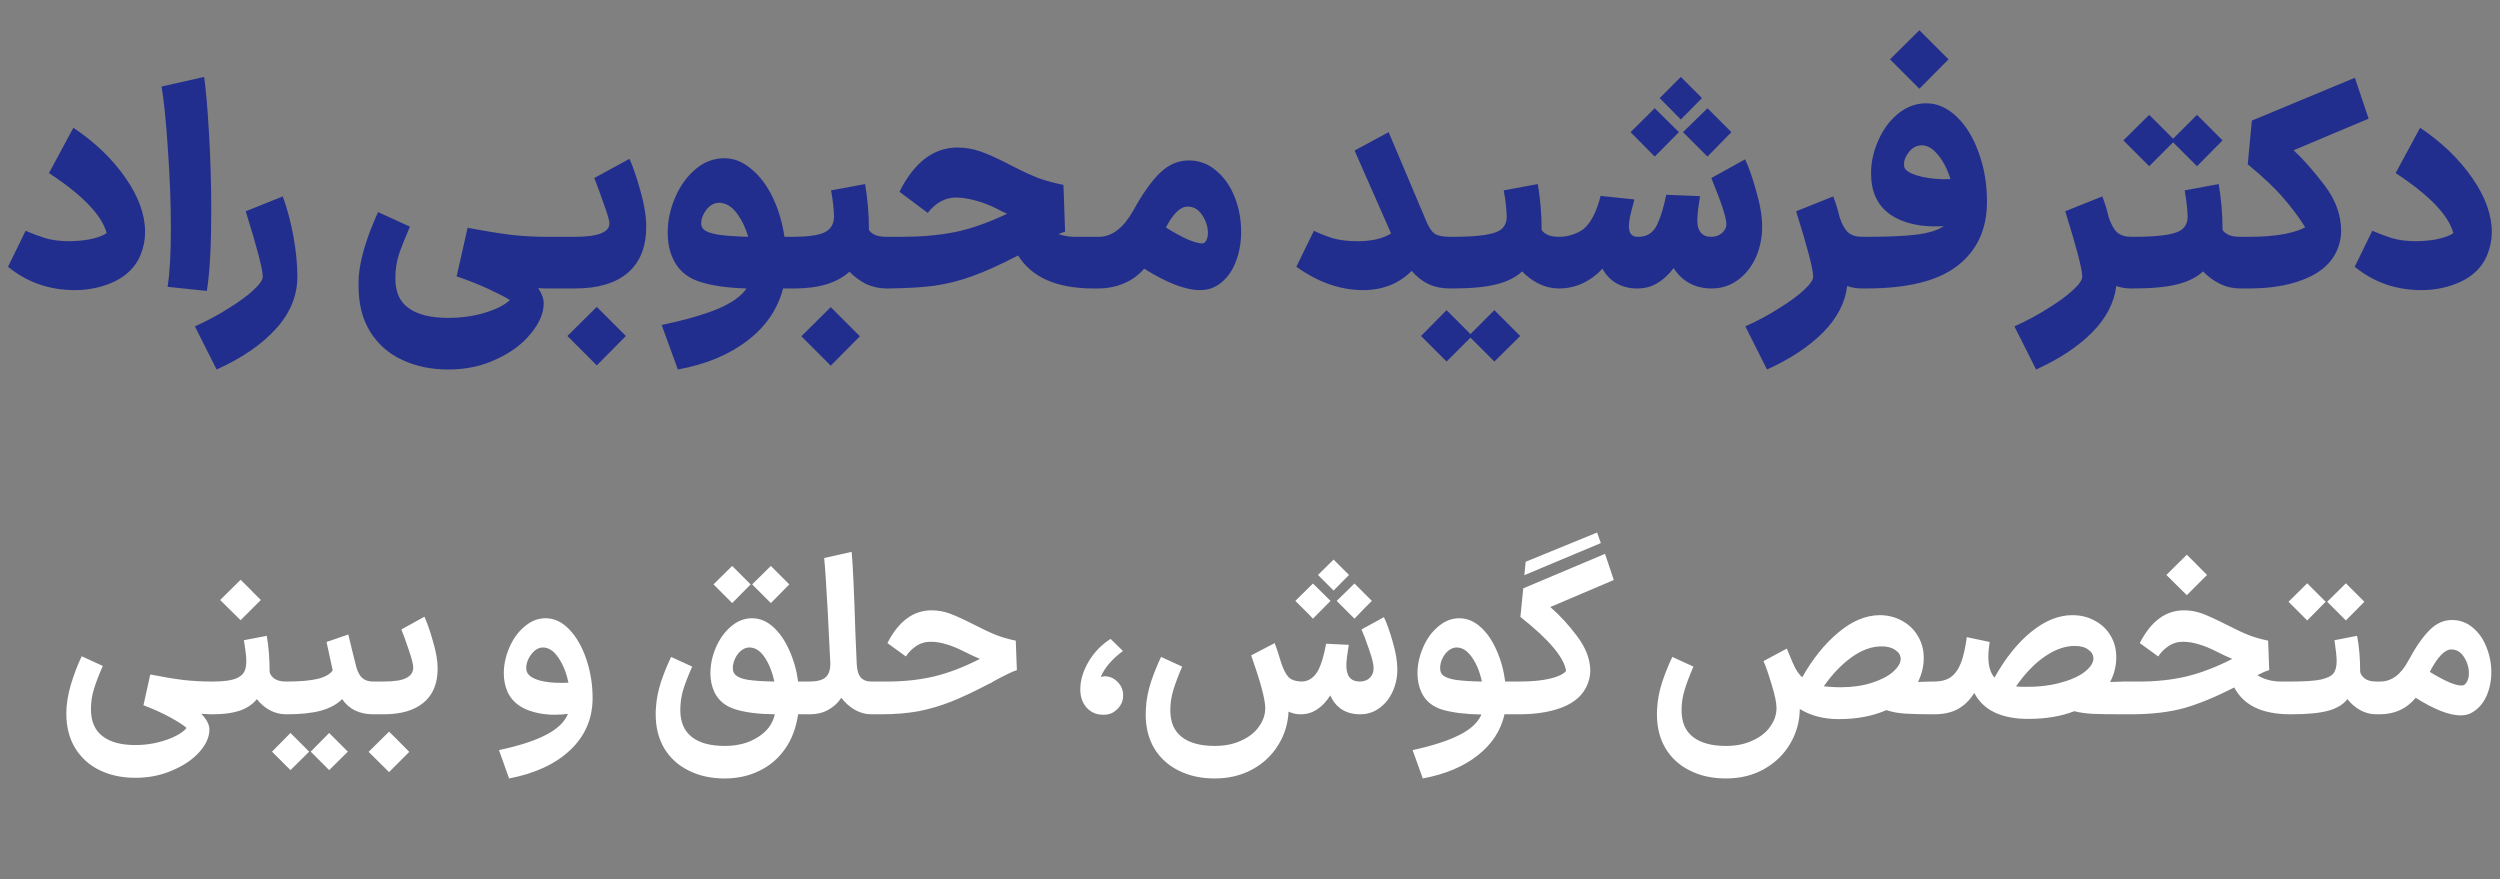
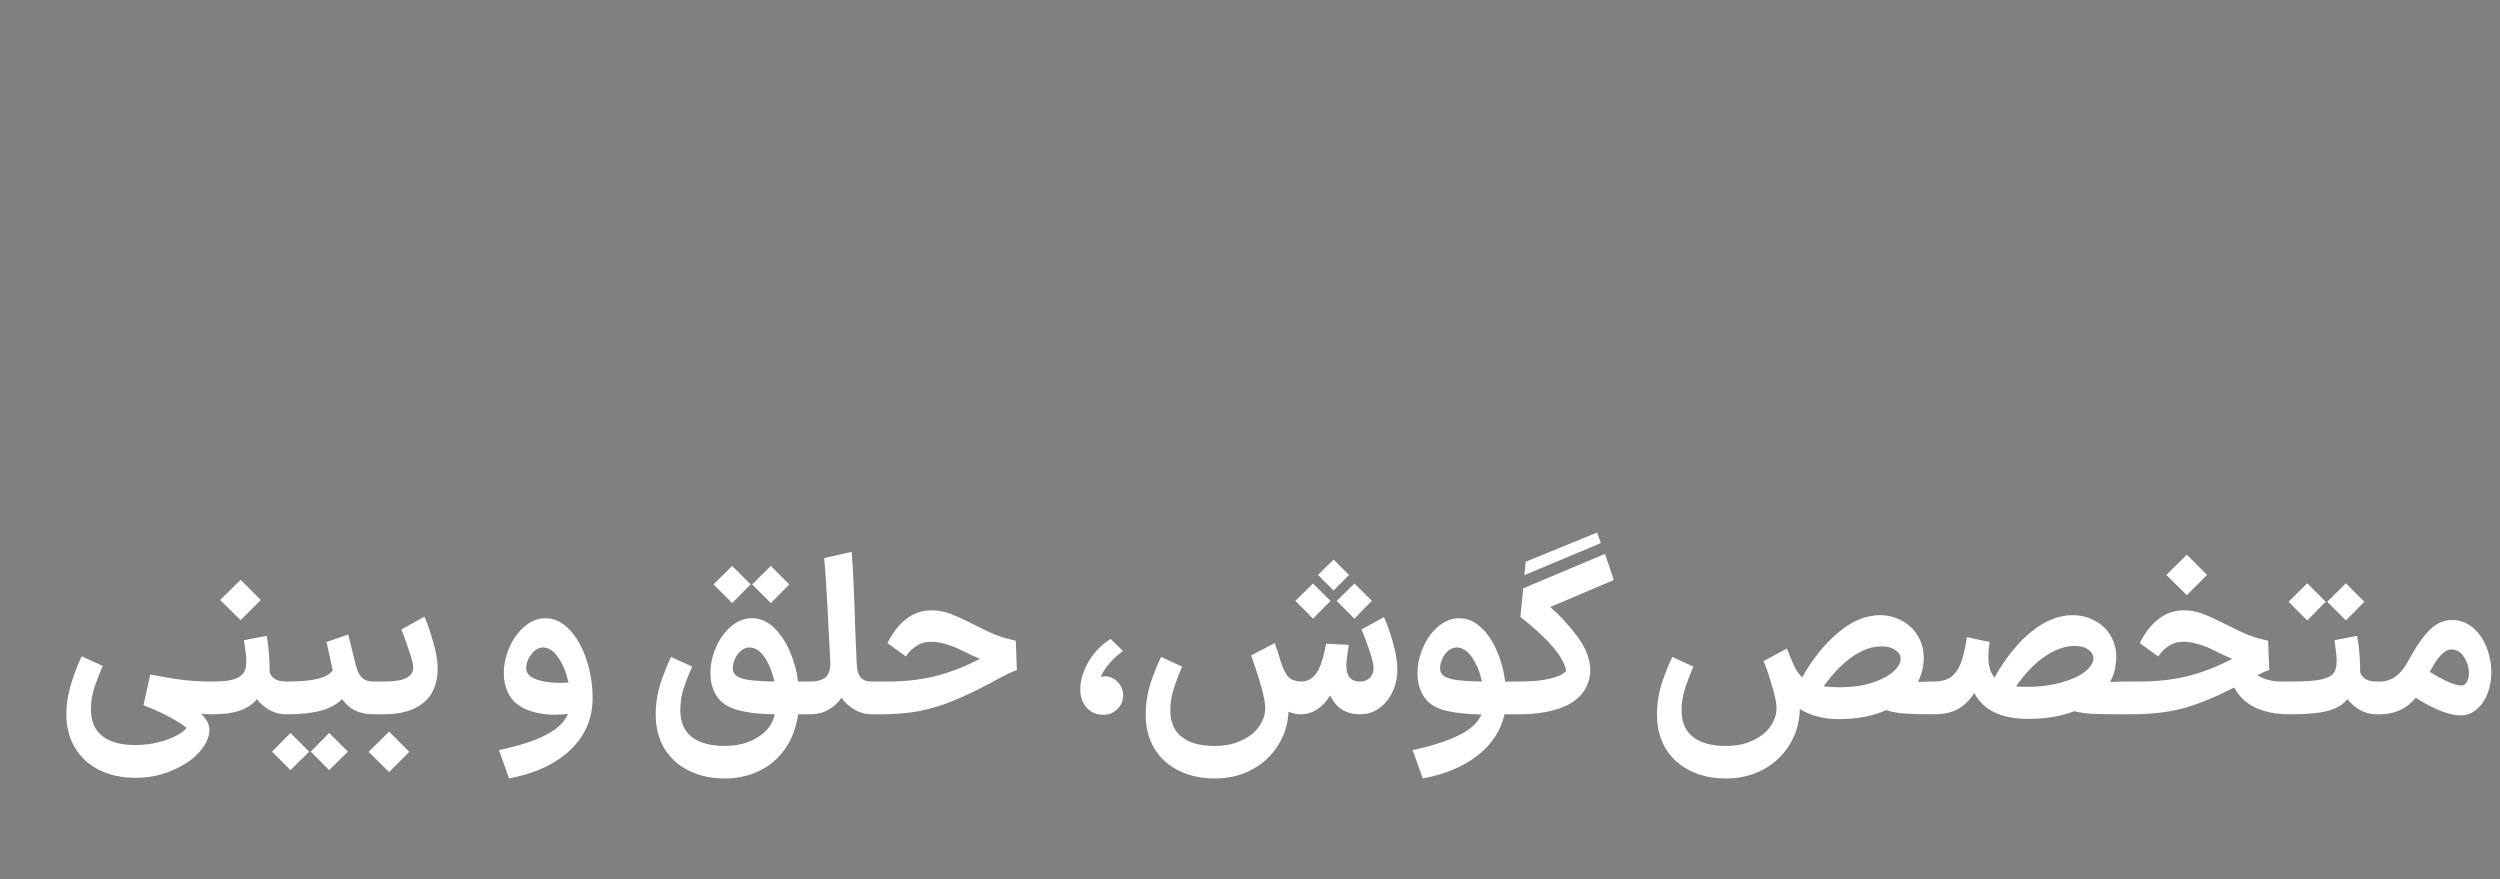
<svg xmlns="http://www.w3.org/2000/svg" width="182" height="64" viewBox="0 0 182 64" fill="none">
  <rect x="0" y="0" width="182" height="64" fill="#808080" stroke="none" />
-   <path d="M5.444 21.12C3.59 21.12 1.97 20.553 0.584 19.42L1.864 16.8C2.317 17 2.797 17.18 3.304 17.34C3.81 17.487 4.397 17.56 5.064 17.56C5.77 17.547 6.35 17.48 6.804 17.36C7.27 17.24 7.59 17.107 7.764 16.96C7.404 15.653 6.004 14.2 3.564 12.6L5.344 9.3C6.93 10.367 8.197 11.587 9.144 12.96C10.09 14.32 10.564 15.633 10.564 16.9C10.564 17.46 10.45 18.02 10.224 18.58C9.877 19.407 9.257 20.04 8.364 20.48C7.47 20.907 6.497 21.12 5.444 21.12ZM12.2 20.88C12.36 19.88 12.44 18.467 12.44 16.64C12.44 14.813 12.367 12.88 12.22 10.84C12.087 8.8 11.934 7.287 11.76 6.3L14.86 5.6C14.993 6.52 15.114 7.92 15.22 9.8C15.327 11.667 15.38 13.513 15.38 15.34C15.38 17.86 15.274 19.807 15.06 21.18L12.2 20.88ZM14.188 23.76C15.081 23.36 15.901 22.92 16.648 22.44C17.407 21.973 18.008 21.533 18.448 21.12C18.901 20.707 19.128 20.38 19.128 20.14C19.128 19.607 18.714 18.02 17.887 15.38L20.587 14.3C20.921 15.22 21.181 16.2 21.367 17.24C21.554 18.267 21.648 19.233 21.648 20.14C21.648 21.527 21.128 22.793 20.087 23.94C19.047 25.087 17.608 26.073 15.768 26.9L14.188 23.76ZM32.622 26.9C31.382 26.9 30.268 26.667 29.282 26.2C28.295 25.747 27.515 25.06 26.942 24.14C26.382 23.233 26.102 22.127 26.102 20.82C26.102 20.5 26.108 20.253 26.122 20.08C26.228 18.813 26.695 17.267 27.522 15.44L29.842 16.5C29.468 17.367 29.195 18.06 29.022 18.58C28.862 19.1 28.782 19.667 28.782 20.28C28.782 21.267 29.108 21.987 29.762 22.44C30.415 22.907 31.368 23.14 32.622 23.14C33.608 23.14 34.508 23.013 35.322 22.76C36.148 22.507 36.748 22.2 37.122 21.84C36.775 21.627 36.228 21.347 35.482 21C34.748 20.667 34.002 20.373 33.242 20.12L34.042 16.58C35.308 16.82 36.368 16.993 37.222 17.1C38.088 17.193 38.948 17.24 39.802 17.24H41.002L41.202 19.12L41.002 21H39.802L39.182 20.98C39.448 21.38 39.582 21.747 39.582 22.08C39.582 22.787 39.275 23.513 38.662 24.26C38.062 25.02 37.228 25.647 36.162 26.14C35.108 26.647 33.928 26.9 32.622 26.9ZM40.806 17.24H41.866C43.533 17.24 44.366 16.913 44.366 16.26C44.366 16.06 44.22 15.56 43.926 14.76C43.646 13.96 43.426 13.36 43.266 12.96L45.826 11.56C46.08 12.12 46.346 12.9 46.626 13.9C46.906 14.887 47.046 15.753 47.046 16.5C47.046 17.967 46.6 19.087 45.706 19.86C44.813 20.62 43.533 21 41.866 21H40.806V17.24ZM43.446 22.34L45.566 24.46L43.446 26.6L41.306 24.46L43.446 22.34ZM48.169 23.66C49.915 23.287 51.282 22.893 52.269 22.48C53.255 22.067 53.949 21.573 54.349 21C52.909 20.96 51.742 20.787 50.849 20.48C49.955 20.173 49.329 19.607 48.969 18.78C48.729 18.26 48.609 17.64 48.609 16.92C48.609 16.067 48.789 15.22 49.149 14.38C49.509 13.54 50.002 12.853 50.629 12.32C51.255 11.787 51.955 11.52 52.729 11.52C53.422 11.52 54.069 11.773 54.669 12.28C55.282 12.773 55.802 13.453 56.229 14.32C56.655 15.187 56.949 16.16 57.109 17.24H58.029L58.229 19.12L58.029 21H57.009C56.609 22.52 55.742 23.787 54.409 24.8C53.075 25.827 51.389 26.527 49.349 26.9L48.169 23.66ZM51.169 16.64C51.342 16.84 51.702 16.987 52.249 17.08C52.795 17.16 53.535 17.213 54.469 17.24C54.282 16.6 54.029 16.06 53.709 15.62C53.402 15.18 53.069 14.913 52.709 14.82C52.589 14.78 52.482 14.76 52.389 14.76C52.015 14.76 51.695 14.927 51.429 15.26C51.175 15.593 51.049 15.927 51.049 16.26C51.049 16.407 51.089 16.533 51.169 16.64ZM57.759 17.24H57.859C58.913 17.227 59.646 17.113 60.059 16.9C60.473 16.687 60.693 16.327 60.719 15.82C60.706 15.22 60.633 14.567 60.499 13.86L62.979 13.4C63.166 14.493 63.259 15.607 63.259 16.74C63.339 16.873 63.486 16.993 63.699 17.1C63.913 17.193 64.193 17.24 64.539 17.24H64.619L64.819 19.12L64.619 21H64.539C64.019 21 63.526 20.893 63.059 20.68C62.606 20.453 62.199 20.153 61.839 19.78C60.946 20.593 59.619 21 57.859 21H57.759V17.24ZM60.479 22.36L62.599 24.48L60.479 26.62L58.339 24.48L60.479 22.36ZM79.539 21C76.912 20.987 75.106 20.187 74.119 18.6C72.826 19.267 71.719 19.767 70.799 20.1C69.879 20.433 68.959 20.667 68.039 20.8C67.119 20.92 65.999 20.987 64.679 21H64.419V17.24H65.679C67.066 17.24 68.339 17.127 69.499 16.9C70.672 16.66 71.946 16.213 73.319 15.56C73.012 15.427 72.766 15.307 72.579 15.2C72.086 14.947 71.566 14.747 71.019 14.6C70.486 14.453 70.012 14.38 69.599 14.38C68.812 14.38 68.126 14.753 67.539 15.5L65.479 13.96C66.559 11.813 67.966 10.74 69.699 10.74C70.272 10.74 70.826 10.833 71.359 11.02C71.892 11.193 72.679 11.553 73.719 12.1C74.479 12.487 75.119 12.78 75.639 12.98C76.172 13.167 76.766 13.327 77.419 13.46L77.539 16.86C77.339 16.927 77.179 16.987 77.059 17.04C77.432 17.173 77.826 17.24 78.239 17.24H79.759L79.959 19.12L79.759 21H79.539ZM79.636 17.24H79.996C80.943 17.24 81.776 16.607 82.496 15.34C83.203 14.06 83.863 13.133 84.476 12.56C85.09 11.973 85.776 11.68 86.536 11.68C87.31 11.68 87.983 11.933 88.556 12.44C89.143 12.933 89.59 13.58 89.896 14.38C90.203 15.167 90.356 15.993 90.356 16.86C90.356 17.7 90.21 18.473 89.916 19.18C89.623 19.887 89.19 20.42 88.616 20.78C88.243 21.007 87.83 21.12 87.376 21.12C86.31 21.12 84.95 20.6 83.296 19.56C82.883 20.04 82.383 20.4 81.796 20.64C81.223 20.88 80.603 21 79.936 21H79.556L79.636 17.24ZM84.876 16.56C85.45 16.92 85.97 17.207 86.436 17.42C86.916 17.62 87.27 17.72 87.496 17.72C87.59 17.72 87.656 17.7 87.696 17.66C87.856 17.513 87.936 17.28 87.936 16.96C87.936 16.507 87.796 16.073 87.516 15.66C87.25 15.247 86.896 15.04 86.456 15.04C85.936 15.04 85.41 15.547 84.876 16.56ZM105.553 21C104.966 21 104.446 20.893 103.993 20.68C103.539 20.467 103.133 20.147 102.773 19.72C101.839 20.653 100.659 21.12 99.233 21.12C97.579 21.12 95.959 20.553 94.373 19.42L95.653 16.8C96.066 17 96.519 17.18 97.013 17.34C97.519 17.487 98.133 17.56 98.853 17.56C99.839 17.56 100.646 17.373 101.273 17L98.613 10.96L101.093 9.62L103.833 16.1C104.019 16.553 104.226 16.86 104.453 17.02C104.693 17.167 105.059 17.24 105.553 17.24H105.813L106.013 19.12L105.813 21H105.553ZM105.611 17.24H105.711C106.751 17.24 107.558 17.193 108.131 17.1C108.705 17.007 109.105 16.86 109.331 16.66C109.558 16.447 109.678 16.167 109.691 15.82C109.678 15.22 109.605 14.567 109.471 13.86L111.951 13.4C112.138 14.493 112.231 15.607 112.231 16.74C112.311 16.873 112.458 16.993 112.671 17.1C112.885 17.193 113.165 17.24 113.511 17.24H113.591L113.791 19.12L113.591 21H113.491C112.985 21 112.498 20.887 112.031 20.66C111.578 20.433 111.171 20.133 110.811 19.76C110.358 20.187 109.731 20.5 108.931 20.7C108.145 20.9 107.071 21 105.711 21H105.611V17.24ZM108.791 26.32L107.051 24.58C106.278 25.353 105.891 25.74 105.891 25.74L105.311 26.32L103.451 24.46L105.311 22.58L107.051 24.32C107.051 24.32 107.631 23.74 108.791 22.58L110.671 24.46L108.791 26.32ZM124.524 21C123.938 20.987 123.418 20.853 122.964 20.6C122.511 20.347 122.138 19.987 121.844 19.52C121.458 20.013 121.058 20.38 120.644 20.62C120.244 20.86 119.791 20.987 119.284 21H119.144C118.611 21 118.118 20.873 117.664 20.62C117.224 20.353 116.891 20 116.664 19.56C116.224 20.027 115.731 20.387 115.184 20.64C114.651 20.88 114.091 21 113.504 21H113.444L113.244 19.12L113.444 17.24H113.544C113.904 17.24 114.271 17.167 114.644 17.02C115.018 16.873 115.291 16.7 115.464 16.5C115.918 16.02 116.271 15.273 116.524 14.26L118.984 14.52C118.958 14.613 118.884 14.893 118.764 15.36C118.644 15.827 118.584 16.2 118.584 16.48C118.584 16.987 118.798 17.24 119.224 17.24H119.284C119.911 17.24 120.364 16.94 120.644 16.34C120.898 15.807 121.118 15.087 121.304 14.18L123.764 14.28C123.724 14.507 123.678 14.813 123.624 15.2C123.584 15.573 123.564 15.867 123.564 16.08C123.564 16.427 123.644 16.707 123.804 16.92C123.978 17.133 124.231 17.24 124.564 17.24H124.584C124.891 17.24 125.151 17.147 125.364 16.96C125.578 16.773 125.684 16.56 125.684 16.32C125.684 15.867 125.318 14.747 124.584 12.96L127.044 11.6C127.298 12.12 127.564 12.88 127.844 13.88C128.138 14.88 128.284 15.753 128.284 16.5C128.284 17.3 128.131 18.047 127.824 18.74C127.518 19.42 127.084 19.967 126.524 20.38C125.964 20.793 125.331 21 124.624 21H124.524ZM120.464 7.88L122.224 9.62L120.464 11.4L118.704 9.62L120.464 7.88ZM122.364 5.6L123.904 7.14L122.364 8.7L120.824 7.14L122.364 5.6ZM124.304 7.88L126.044 9.62L124.304 11.4L122.524 9.62L124.304 7.88ZM135.559 21C135.159 21 134.799 20.94 134.479 20.82C134.319 22.06 133.725 23.193 132.699 24.22C131.672 25.247 130.319 26.14 128.639 26.9L127.059 23.76C127.952 23.36 128.772 22.92 129.519 22.44C130.279 21.973 130.879 21.533 131.319 21.12C131.772 20.707 131.999 20.38 131.999 20.14C131.999 19.607 131.585 18.02 130.759 15.38L133.459 14.3C133.659 14.82 133.812 15.32 133.919 15.8C134.092 16.32 134.299 16.693 134.539 16.92C134.792 17.133 135.132 17.24 135.559 17.24H135.779L135.979 19.12L135.779 21H135.559ZM135.572 17.24H135.912C137.432 17.24 138.632 17.187 139.512 17.08C140.392 16.973 141.059 16.767 141.512 16.46C141.365 16.473 141.139 16.48 140.832 16.48C139.832 16.48 138.945 16.3 138.172 15.94C137.412 15.58 136.872 15.053 136.552 14.36C136.325 13.867 136.212 13.287 136.212 12.62C136.212 11.82 136.385 11.027 136.732 10.24C137.079 9.44 137.559 8.787 138.172 8.28C138.799 7.773 139.485 7.52 140.232 7.52C141.032 7.52 141.772 7.847 142.452 8.5C143.132 9.153 143.665 10.027 144.052 11.12C144.452 12.213 144.652 13.4 144.652 14.68C144.652 16.68 143.939 18.233 142.512 19.34C141.099 20.447 138.885 21 135.872 21H135.572V17.24ZM138.732 12.34C138.945 12.567 139.359 12.747 139.972 12.88C140.585 13.013 141.259 13.067 141.992 13.04C141.765 12.307 141.459 11.713 141.072 11.26C140.699 10.807 140.312 10.58 139.912 10.58C139.552 10.58 139.245 10.733 138.992 11.04C138.739 11.347 138.612 11.653 138.612 11.96C138.612 12.133 138.652 12.26 138.732 12.34ZM139.732 2.2L141.852 4.32L139.732 6.46L137.592 4.32L139.732 2.2ZM155.148 21C154.748 21 154.388 20.94 154.068 20.82C153.908 22.06 153.315 23.193 152.288 24.22C151.262 25.247 149.908 26.14 148.228 26.9L146.648 23.76C147.542 23.36 148.362 22.92 149.108 22.44C149.868 21.973 150.468 21.533 150.908 21.12C151.362 20.707 151.588 20.38 151.588 20.14C151.588 19.607 151.175 18.02 150.348 15.38L153.048 14.3C153.248 14.82 153.402 15.32 153.508 15.8C153.682 16.32 153.888 16.693 154.128 16.92C154.382 17.133 154.722 17.24 155.148 17.24H155.368L155.568 19.12L155.368 21H155.148ZM155.182 17.24H155.282C156.322 17.24 157.128 17.193 157.702 17.1C158.275 17.007 158.675 16.86 158.902 16.66C159.128 16.447 159.248 16.167 159.262 15.82C159.248 15.22 159.175 14.567 159.042 13.86L161.522 13.4C161.708 14.493 161.802 15.607 161.802 16.74C161.882 16.873 162.028 16.993 162.242 17.1C162.455 17.193 162.735 17.24 163.082 17.24H163.162L163.362 19.12L163.162 21H163.062C162.555 21 162.068 20.887 161.602 20.66C161.148 20.433 160.742 20.133 160.382 19.76C159.928 20.187 159.302 20.5 158.502 20.7C157.715 20.9 156.642 21 155.282 21H155.182V17.24ZM156.462 8.36L158.202 10.1C158.975 9.327 159.362 8.94 159.362 8.94L159.942 8.36L161.802 10.22L159.942 12.1L158.202 10.36C158.202 10.36 157.622 10.94 156.462 12.1L154.582 10.22L156.462 8.36ZM162.955 17.24H163.755C164.728 17.24 165.575 17.173 166.295 17.04C167.015 16.893 167.521 16.727 167.815 16.54C167.348 15.793 166.815 15.08 166.215 14.4C165.628 13.707 164.768 12.893 163.635 11.96L163.935 8.78L171.435 5.66L172.435 8.64L166.975 10.94C167.681 11.593 168.435 12.447 169.235 13.5C170.035 14.553 170.435 15.66 170.435 16.82C170.435 17.033 170.415 17.24 170.375 17.44C170.148 18.627 169.428 19.52 168.215 20.12C167.015 20.707 165.528 21 163.755 21H162.955V17.24ZM176.283 21.12C174.43 21.12 172.81 20.553 171.423 19.42L172.703 16.8C173.157 17 173.637 17.18 174.143 17.34C174.65 17.487 175.237 17.56 175.903 17.56C176.61 17.547 177.19 17.48 177.643 17.36C178.11 17.24 178.43 17.107 178.603 16.96C178.243 15.653 176.843 14.2 174.403 12.6L176.183 9.3C177.77 10.367 179.037 11.587 179.983 12.96C180.93 14.32 181.403 15.633 181.403 16.9C181.403 17.46 181.29 18.02 181.063 18.58C180.717 19.407 180.097 20.04 179.203 20.48C178.31 20.907 177.337 21.12 176.283 21.12Z" fill="#222E8D" />
  <path d="M9.852 56.624C8.892 56.624 8.033 56.443 7.276 56.08C6.519 55.717 5.921 55.184 5.484 54.48C5.047 53.776 4.828 52.928 4.828 51.936C4.828 51.285 4.94 50.581 5.164 49.824C5.399 49.056 5.66 48.373 5.948 47.776L7.484 48.48C7.207 49.109 6.993 49.664 6.844 50.144C6.695 50.624 6.62 51.115 6.62 51.616C6.62 52.501 6.897 53.157 7.452 53.584C8.007 54.021 8.807 54.24 9.852 54.24C10.428 54.24 10.972 54.176 11.484 54.048C12.007 53.92 12.449 53.76 12.812 53.568C13.185 53.376 13.441 53.184 13.58 52.992C13.388 52.811 12.982 52.549 12.364 52.208C11.745 51.877 11.105 51.589 10.444 51.344L10.94 49.104C11.868 49.285 12.673 49.419 13.356 49.504C14.039 49.579 14.71 49.616 15.372 49.616H15.612L15.74 50.816L15.612 52H15.372C15.212 52 14.972 51.989 14.652 51.968C15.046 52.363 15.244 52.747 15.244 53.12C15.244 53.653 15.004 54.192 14.524 54.736C14.044 55.28 13.388 55.728 12.556 56.08C11.735 56.443 10.833 56.624 9.852 56.624ZM15.404 49.616H15.5C16.311 49.616 16.898 49.531 17.26 49.36C17.634 49.189 17.847 48.912 17.9 48.528C17.922 48.357 17.932 48.224 17.932 48.128C17.932 47.872 17.906 47.579 17.852 47.248C17.799 46.907 17.767 46.693 17.756 46.608L19.42 46.288C19.559 47.077 19.628 47.957 19.628 48.928C19.671 49.109 19.788 49.269 19.98 49.408C20.183 49.547 20.466 49.616 20.828 49.616H20.924L21.052 50.816L20.924 52H20.828C20.402 52 20.002 51.899 19.628 51.696C19.266 51.493 18.956 51.227 18.7 50.896C18.391 51.28 17.97 51.563 17.436 51.744C16.914 51.915 16.268 52 15.5 52H15.404V49.616ZM17.516 42.208C17.847 42.528 18.172 42.853 18.492 43.184L18.988 43.68L17.516 45.152L16.028 43.68L17.516 42.208ZM27.18 52C26.166 52 25.409 51.632 24.908 50.896C24.524 51.28 24.001 51.563 23.34 51.744C22.689 51.915 21.868 52 20.876 52H20.764V49.616H20.86C21.82 49.616 22.572 49.552 23.116 49.424C23.67 49.285 24.038 49.077 24.22 48.8L23.772 46.736L25.356 46.192C25.59 47.173 25.788 47.973 25.948 48.592C26.054 48.955 26.204 49.216 26.396 49.376C26.588 49.536 26.844 49.616 27.164 49.616H27.244L27.372 50.816L27.244 52H27.18ZM23.964 56.064L22.62 54.72L23.964 53.36L24.412 53.808L25.324 54.72L23.964 56.064ZM21.148 53.36L21.596 53.808L22.508 54.72L21.148 56.064L19.804 54.72L21.148 53.36ZM27.076 49.616H27.924C28.692 49.616 29.242 49.531 29.572 49.36C29.914 49.189 30.084 48.933 30.084 48.592C30.084 48.368 29.972 47.931 29.748 47.28C29.524 46.619 29.348 46.133 29.22 45.824L30.9 44.896C31.103 45.344 31.311 45.947 31.524 46.704C31.748 47.451 31.86 48.107 31.86 48.672C31.86 49.76 31.519 50.587 30.836 51.152C30.164 51.717 29.194 52 27.924 52H27.076V49.616ZM28.324 53.264C28.655 53.584 28.98 53.909 29.3 54.24L29.796 54.736L28.324 56.208L26.836 54.736L28.324 53.264ZM36.325 54.608C37.818 54.288 38.965 53.915 39.765 53.488C40.575 53.072 41.103 52.565 41.349 51.968C41.061 52.011 40.741 52.032 40.389 52.032C39.61 52.032 38.906 51.899 38.277 51.632C37.658 51.355 37.221 50.944 36.965 50.4C36.773 49.984 36.677 49.525 36.677 49.024C36.677 48.395 36.81 47.771 37.077 47.152C37.343 46.523 37.712 46.011 38.181 45.616C38.65 45.211 39.162 45.008 39.717 45.008C40.357 45.008 40.938 45.285 41.461 45.84C41.983 46.395 42.394 47.12 42.693 48.016C42.992 48.912 43.141 49.845 43.141 50.816C43.141 52.309 42.602 53.568 41.525 54.592C40.447 55.616 38.959 56.309 37.061 56.672L36.325 54.608ZM38.437 49.056C38.597 49.269 38.895 49.435 39.333 49.552C39.77 49.659 40.261 49.712 40.805 49.712C41.061 49.712 41.253 49.707 41.381 49.696C41.231 48.971 40.986 48.363 40.645 47.872C40.314 47.381 39.941 47.136 39.525 47.136C39.312 47.136 39.109 47.216 38.917 47.376C38.736 47.536 38.586 47.733 38.469 47.968C38.362 48.203 38.309 48.421 38.309 48.624C38.309 48.795 38.352 48.939 38.437 49.056ZM52.758 56.672C51.767 56.672 50.892 56.48 50.135 56.096C49.377 55.723 48.785 55.184 48.358 54.48C47.943 53.776 47.734 52.949 47.734 52C47.734 51.808 47.74 51.659 47.751 51.552C47.782 50.944 47.905 50.309 48.118 49.648C48.343 48.987 48.588 48.379 48.855 47.824L50.391 48.528C50.102 49.179 49.884 49.744 49.734 50.224C49.596 50.693 49.526 51.184 49.526 51.696C49.526 52.56 49.804 53.211 50.358 53.648C50.913 54.085 51.713 54.304 52.758 54.304C53.708 54.304 54.513 54.091 55.175 53.664C55.846 53.248 56.257 52.693 56.407 52C55.244 51.989 54.294 51.872 53.559 51.648C52.822 51.424 52.305 51.003 52.007 50.384C51.815 49.968 51.718 49.509 51.718 49.008C51.718 48.379 51.852 47.755 52.118 47.136C52.385 46.517 52.748 46.011 53.206 45.616C53.676 45.211 54.188 45.008 54.742 45.008C55.308 45.008 55.825 45.221 56.294 45.648C56.764 46.075 57.153 46.64 57.462 47.344C57.782 48.048 57.996 48.805 58.102 49.616H58.758L58.886 50.816L58.758 52H58.102C57.964 52.971 57.649 53.808 57.158 54.512C56.668 55.216 56.044 55.749 55.286 56.112C54.529 56.485 53.687 56.672 52.758 56.672ZM53.462 49.04C53.612 49.253 53.932 49.403 54.422 49.488C54.924 49.563 55.575 49.605 56.374 49.616C56.225 48.923 55.99 48.336 55.67 47.856C55.35 47.376 54.977 47.136 54.55 47.136C54.337 47.136 54.135 47.216 53.943 47.376C53.761 47.525 53.617 47.717 53.511 47.952C53.404 48.187 53.35 48.411 53.35 48.624C53.35 48.795 53.388 48.933 53.462 49.04ZM53.303 41.2L54.647 42.544L53.303 43.904L52.855 43.456L51.943 42.544L53.303 41.2ZM56.118 41.2L57.462 42.544L56.118 43.904L55.67 43.456L54.758 42.544L56.118 41.2ZM63.424 52C63.019 52 62.624 51.893 62.24 51.68C61.867 51.467 61.536 51.173 61.248 50.8C61.002 51.173 60.682 51.467 60.288 51.68C59.904 51.893 59.467 52 58.976 52H58.592V49.616H58.928C59.461 49.616 59.845 49.52 60.08 49.328C60.325 49.125 60.448 48.789 60.448 48.32V48.288C60.416 47.531 60.352 46.256 60.256 44.464C60.16 42.672 60.075 41.392 60 40.624L62 40.176C62.085 41.04 62.176 42.997 62.272 46.048L62.368 48.304C62.389 48.773 62.485 49.109 62.656 49.312C62.837 49.515 63.093 49.616 63.424 49.616H63.584L63.712 50.816L63.584 52H63.424ZM63.404 49.616H64.604C65.809 49.616 66.94 49.493 67.996 49.248C69.052 48.992 70.167 48.565 71.34 47.968C71.052 47.851 70.673 47.675 70.204 47.44C69.265 46.96 68.449 46.72 67.756 46.72C67.351 46.72 66.988 46.832 66.668 47.056C66.359 47.269 66.119 47.515 65.948 47.792L64.604 46.816C65.415 45.227 66.487 44.432 67.82 44.432C68.268 44.432 68.7 44.507 69.116 44.656C69.532 44.805 70.14 45.083 70.94 45.488C71.559 45.808 72.081 46.053 72.508 46.224C72.945 46.395 73.425 46.533 73.948 46.64L74.028 48.784C73.74 48.869 73.175 49.141 72.332 49.6C72.268 49.643 72.209 49.68 72.156 49.712C72.103 49.733 72.055 49.755 72.012 49.776C70.956 50.331 70.039 50.763 69.26 51.072C68.481 51.381 67.687 51.616 66.876 51.776C66.065 51.925 65.148 52 64.124 52H63.404V49.616ZM80.389 52.032C79.877 52.053 79.456 51.888 79.125 51.536C78.805 51.184 78.645 50.736 78.645 50.192C78.645 49.531 78.848 48.853 79.253 48.16C79.669 47.467 80.203 46.917 80.853 46.512L81.749 47.392C80.96 47.979 80.421 48.608 80.133 49.28C80.155 49.28 80.192 49.275 80.245 49.264C80.299 49.243 80.352 49.232 80.405 49.232C80.779 49.232 81.099 49.371 81.365 49.648C81.632 49.915 81.765 50.24 81.765 50.624C81.765 51.008 81.627 51.339 81.349 51.616C81.072 51.893 80.752 52.032 80.389 52.032ZM98.942 52C98.452 51.989 98.025 51.867 97.662 51.632C97.31 51.397 97.038 51.061 96.846 50.624C96.26 51.541 95.545 52 94.702 52H94.686H94.654C94.377 52 94.094 51.936 93.806 51.808C93.764 52.693 93.513 53.504 93.054 54.24C92.596 54.987 91.966 55.579 91.166 56.016C90.366 56.453 89.454 56.672 88.43 56.672C87.438 56.672 86.564 56.48 85.806 56.096C85.049 55.723 84.457 55.184 84.03 54.48C83.614 53.776 83.406 52.949 83.406 52C83.406 51.808 83.412 51.659 83.422 51.552C83.454 50.944 83.577 50.309 83.79 49.648C84.014 48.987 84.26 48.379 84.526 47.824L86.062 48.528C85.785 49.168 85.572 49.733 85.422 50.224C85.273 50.704 85.198 51.195 85.198 51.696C85.198 52.571 85.476 53.221 86.03 53.648C86.585 54.085 87.385 54.304 88.43 54.304C89.177 54.304 89.828 54.171 90.382 53.904C90.948 53.648 91.374 53.307 91.662 52.88C91.961 52.464 92.11 52.021 92.11 51.552C92.11 50.923 91.769 49.643 91.086 47.712L92.798 46.816C92.958 47.243 93.108 47.696 93.246 48.176C93.417 48.709 93.604 49.083 93.806 49.296C94.009 49.499 94.329 49.605 94.766 49.616C95.289 49.605 95.7 49.312 95.998 48.736C96.201 48.331 96.382 47.707 96.542 46.864L98.19 46.944C98.073 47.648 98.014 48.149 98.014 48.448C98.014 49.227 98.34 49.616 98.99 49.616C99.3 49.616 99.545 49.525 99.726 49.344C99.908 49.163 99.998 48.928 99.998 48.64C99.998 48.352 99.886 47.893 99.662 47.264C99.449 46.635 99.268 46.155 99.118 45.824L100.75 44.928C100.953 45.344 101.166 45.941 101.39 46.72C101.614 47.488 101.726 48.16 101.726 48.736C101.726 49.323 101.609 49.867 101.374 50.368C101.15 50.859 100.83 51.253 100.414 51.552C100.009 51.851 99.545 52 99.022 52H98.99H98.942ZM95.582 42.48L96.862 43.744L95.582 45.04C95.486 44.923 95.166 44.597 94.622 44.064C94.622 44.064 94.516 43.957 94.302 43.744L95.582 42.48ZM97.086 40.736L98.206 41.856L97.086 42.992C97.086 42.992 96.836 42.741 96.334 42.24L95.95 41.856L97.086 40.736ZM98.606 42.48L99.87 43.744C99.87 43.744 99.7 43.915 99.358 44.256L98.606 45.04C98.606 45.04 98.318 44.752 97.742 44.176L97.31 43.744L98.606 42.48ZM102.84 54.608C104.302 54.288 105.438 53.92 106.249 53.504C107.059 53.099 107.593 52.603 107.849 52.016C106.675 51.995 105.726 51.877 105.001 51.664C104.275 51.44 103.769 51.019 103.481 50.4C103.289 49.984 103.193 49.525 103.193 49.024C103.193 48.395 103.326 47.771 103.593 47.152C103.859 46.523 104.227 46.011 104.697 45.616C105.166 45.211 105.678 45.008 106.233 45.008C106.787 45.008 107.299 45.216 107.769 45.632C108.238 46.048 108.627 46.608 108.937 47.312C109.257 48.016 109.47 48.784 109.577 49.616H110.249L110.377 50.816L110.249 52H109.529C109.262 53.184 108.611 54.181 107.577 54.992C106.553 55.803 105.219 56.363 103.577 56.672L102.84 54.608ZM104.953 49.056C105.102 49.259 105.427 49.403 105.929 49.488C106.43 49.563 107.081 49.605 107.881 49.616C107.731 48.912 107.491 48.325 107.161 47.856C106.83 47.376 106.457 47.136 106.041 47.136C105.827 47.136 105.625 47.216 105.433 47.376C105.251 47.525 105.107 47.717 105.001 47.952C104.894 48.187 104.841 48.411 104.841 48.624C104.841 48.805 104.878 48.949 104.953 49.056ZM110.045 49.616H110.589C111.496 49.616 112.242 49.547 112.829 49.408C113.416 49.269 113.81 49.083 114.013 48.848C113.864 47.856 112.754 46.544 110.685 44.912L110.893 42.832L116.845 40.32L117.485 42.224L112.861 44.192C113.544 44.779 114.2 45.493 114.829 46.336C115.458 47.179 115.773 48.016 115.773 48.848C115.773 49.029 115.746 49.227 115.693 49.44C115.48 50.304 114.92 50.949 114.013 51.376C113.106 51.792 111.965 52 110.589 52H110.045V49.616ZM111.069 40.896L116.269 38.768L116.541 39.536L110.973 41.872L111.069 40.896ZM125.649 56.672C124.657 56.672 123.782 56.48 123.025 56.096C122.268 55.723 121.676 55.184 121.249 54.48C120.833 53.776 120.625 52.949 120.625 52C120.625 51.808 120.63 51.659 120.641 51.552C120.673 50.944 120.796 50.309 121.009 49.648C121.233 48.987 121.478 48.379 121.745 47.824L123.281 48.528C123.004 49.168 122.79 49.733 122.641 50.224C122.492 50.704 122.417 51.195 122.417 51.696C122.417 52.571 122.694 53.221 123.249 53.648C123.804 54.085 124.604 54.304 125.649 54.304C126.396 54.304 127.046 54.171 127.601 53.904C128.166 53.648 128.593 53.307 128.881 52.88C129.18 52.464 129.329 52.021 129.329 51.552C129.329 51.157 129.212 50.587 128.977 49.84C128.753 49.083 128.556 48.512 128.385 48.128L130.081 47.216L130.273 47.68C130.433 48.085 130.582 48.421 130.721 48.688C130.87 48.944 131.03 49.152 131.201 49.312C131.948 47.979 132.817 46.896 133.809 46.064C134.801 45.221 135.809 44.795 136.833 44.784C137.441 44.784 137.99 44.923 138.481 45.2C138.972 45.467 139.356 45.84 139.633 46.32C139.91 46.789 140.049 47.317 140.049 47.904C140.049 48.491 139.91 49.072 139.633 49.648C140.124 49.627 140.497 49.616 140.753 49.616L140.881 50.816L140.753 52C139.932 52 139.254 51.984 138.721 51.952C138.198 51.92 137.734 51.835 137.329 51.696C136.337 52.133 135.18 52.352 133.857 52.352C132.769 52.352 131.825 52.107 131.025 51.616C131.014 52.533 130.78 53.376 130.321 54.144C129.873 54.912 129.244 55.525 128.433 55.984C127.622 56.443 126.694 56.672 125.649 56.672ZM133.441 50.016C133.569 50.027 133.756 50.032 134.001 50.032C134.844 50.032 135.596 49.925 136.257 49.712C136.929 49.499 137.446 49.232 137.809 48.912C138.182 48.581 138.369 48.267 138.369 47.968C138.369 47.712 138.241 47.499 137.985 47.328C137.74 47.147 137.404 47.056 136.977 47.056C136.252 47.056 135.521 47.323 134.785 47.856C134.049 48.389 133.377 49.093 132.769 49.968L133.441 50.016ZM154.656 52C153.621 52 152.848 51.989 152.336 51.968C151.824 51.936 151.381 51.872 151.008 51.776C150.048 52.149 148.933 52.336 147.664 52.336C145.701 52.336 144.389 51.707 143.728 50.448C143.408 50.96 143.013 51.349 142.544 51.616C142.075 51.872 141.493 52 140.8 52H140.576V49.616H140.8C141.301 49.616 141.707 49.509 142.016 49.296C142.325 49.072 142.571 48.731 142.752 48.272C142.933 47.803 143.077 47.173 143.184 46.384L144.848 46.736C144.784 47.131 144.752 47.493 144.752 47.824C144.752 48.485 144.901 48.987 145.2 49.328C146 47.899 146.896 46.784 147.888 45.984C148.88 45.184 149.872 44.784 150.864 44.784C151.472 44.784 152.016 44.917 152.496 45.184C152.987 45.44 153.371 45.803 153.648 46.272C153.925 46.731 154.064 47.253 154.064 47.84C154.064 48.48 153.915 49.083 153.616 49.648C154.085 49.627 154.437 49.616 154.672 49.616H154.736L154.864 50.816L154.736 52H154.656ZM146.768 49.968C146.981 49.989 147.147 50 147.264 50C148.245 50.021 149.125 49.931 149.904 49.728C150.693 49.525 151.307 49.259 151.744 48.928C152.181 48.587 152.4 48.256 152.4 47.936C152.4 47.68 152.277 47.467 152.032 47.296C151.797 47.115 151.467 47.024 151.04 47.024C150.336 47.024 149.611 47.28 148.864 47.792C148.117 48.304 147.419 49.029 146.768 49.968ZM166.688 52C164.672 51.989 163.328 51.339 162.656 50.048C161.269 50.752 160.048 51.253 158.992 51.552C157.936 51.84 156.704 51.989 155.296 52H154.576V49.616H155.776C156.981 49.616 158.112 49.493 159.168 49.248C160.224 48.992 161.339 48.565 162.512 47.968C162.224 47.851 161.845 47.675 161.376 47.44C160.437 46.96 159.621 46.72 158.928 46.72C158.523 46.72 158.16 46.832 157.84 47.056C157.531 47.269 157.291 47.515 157.12 47.792L155.776 46.816C156.587 45.227 157.659 44.432 158.992 44.432C159.44 44.432 159.872 44.507 160.288 44.656C160.704 44.805 161.312 45.083 162.112 45.488C162.731 45.808 163.253 46.053 163.68 46.224C164.117 46.395 164.597 46.533 165.12 46.64L165.2 48.784C164.997 48.837 164.709 48.96 164.336 49.152C164.827 49.461 165.403 49.616 166.064 49.616H166.848L166.976 50.816L166.848 52H166.688ZM159.2 40.384C159.531 40.704 159.856 41.029 160.176 41.36L160.672 41.856L159.2 43.328L157.712 41.856L159.2 40.384ZM166.701 49.616H166.813C167.773 49.616 168.488 49.568 168.957 49.472C169.427 49.365 169.736 49.211 169.885 49.008C170.035 48.805 170.109 48.512 170.109 48.128C170.109 47.819 170.056 47.312 169.949 46.608L171.597 46.288C171.747 47.067 171.821 47.947 171.821 48.928C171.864 49.109 171.981 49.269 172.173 49.408C172.365 49.547 172.643 49.616 173.005 49.616H173.101L173.229 50.816L173.101 52H173.005C172.579 52 172.184 51.899 171.821 51.696C171.459 51.493 171.149 51.227 170.893 50.896C170.584 51.291 170.115 51.573 169.485 51.744C168.856 51.915 167.965 52 166.813 52H166.701V49.616ZM167.965 42.464L169.309 43.808L167.965 45.168L167.517 44.72L166.605 43.808L167.965 42.464ZM170.781 42.464L172.125 43.808L170.781 45.168L170.333 44.72L169.421 43.808L170.781 42.464ZM172.984 49.616H173.272C174.104 49.616 174.786 49.115 175.32 48.112C175.853 47.12 176.365 46.379 176.856 45.888C177.346 45.387 177.896 45.136 178.504 45.136C179.08 45.136 179.586 45.323 180.024 45.696C180.461 46.059 180.792 46.533 181.016 47.12C181.25 47.696 181.368 48.304 181.368 48.944C181.368 49.563 181.25 50.139 181.016 50.672C180.781 51.195 180.44 51.589 179.992 51.856C179.757 52.005 179.469 52.08 179.128 52.08C178.306 52.08 177.218 51.653 175.864 50.8C175.202 51.6 174.328 52 173.24 52H172.936L172.984 49.616ZM176.888 48.912C177.389 49.221 177.842 49.467 178.248 49.648C178.653 49.819 178.962 49.904 179.176 49.904C179.282 49.904 179.357 49.888 179.4 49.856C179.506 49.781 179.586 49.675 179.64 49.536C179.704 49.387 179.736 49.216 179.736 49.024C179.736 48.597 179.618 48.203 179.384 47.84C179.149 47.467 178.84 47.28 178.456 47.28C177.976 47.28 177.453 47.824 176.888 48.912Z" fill="white" />
</svg>